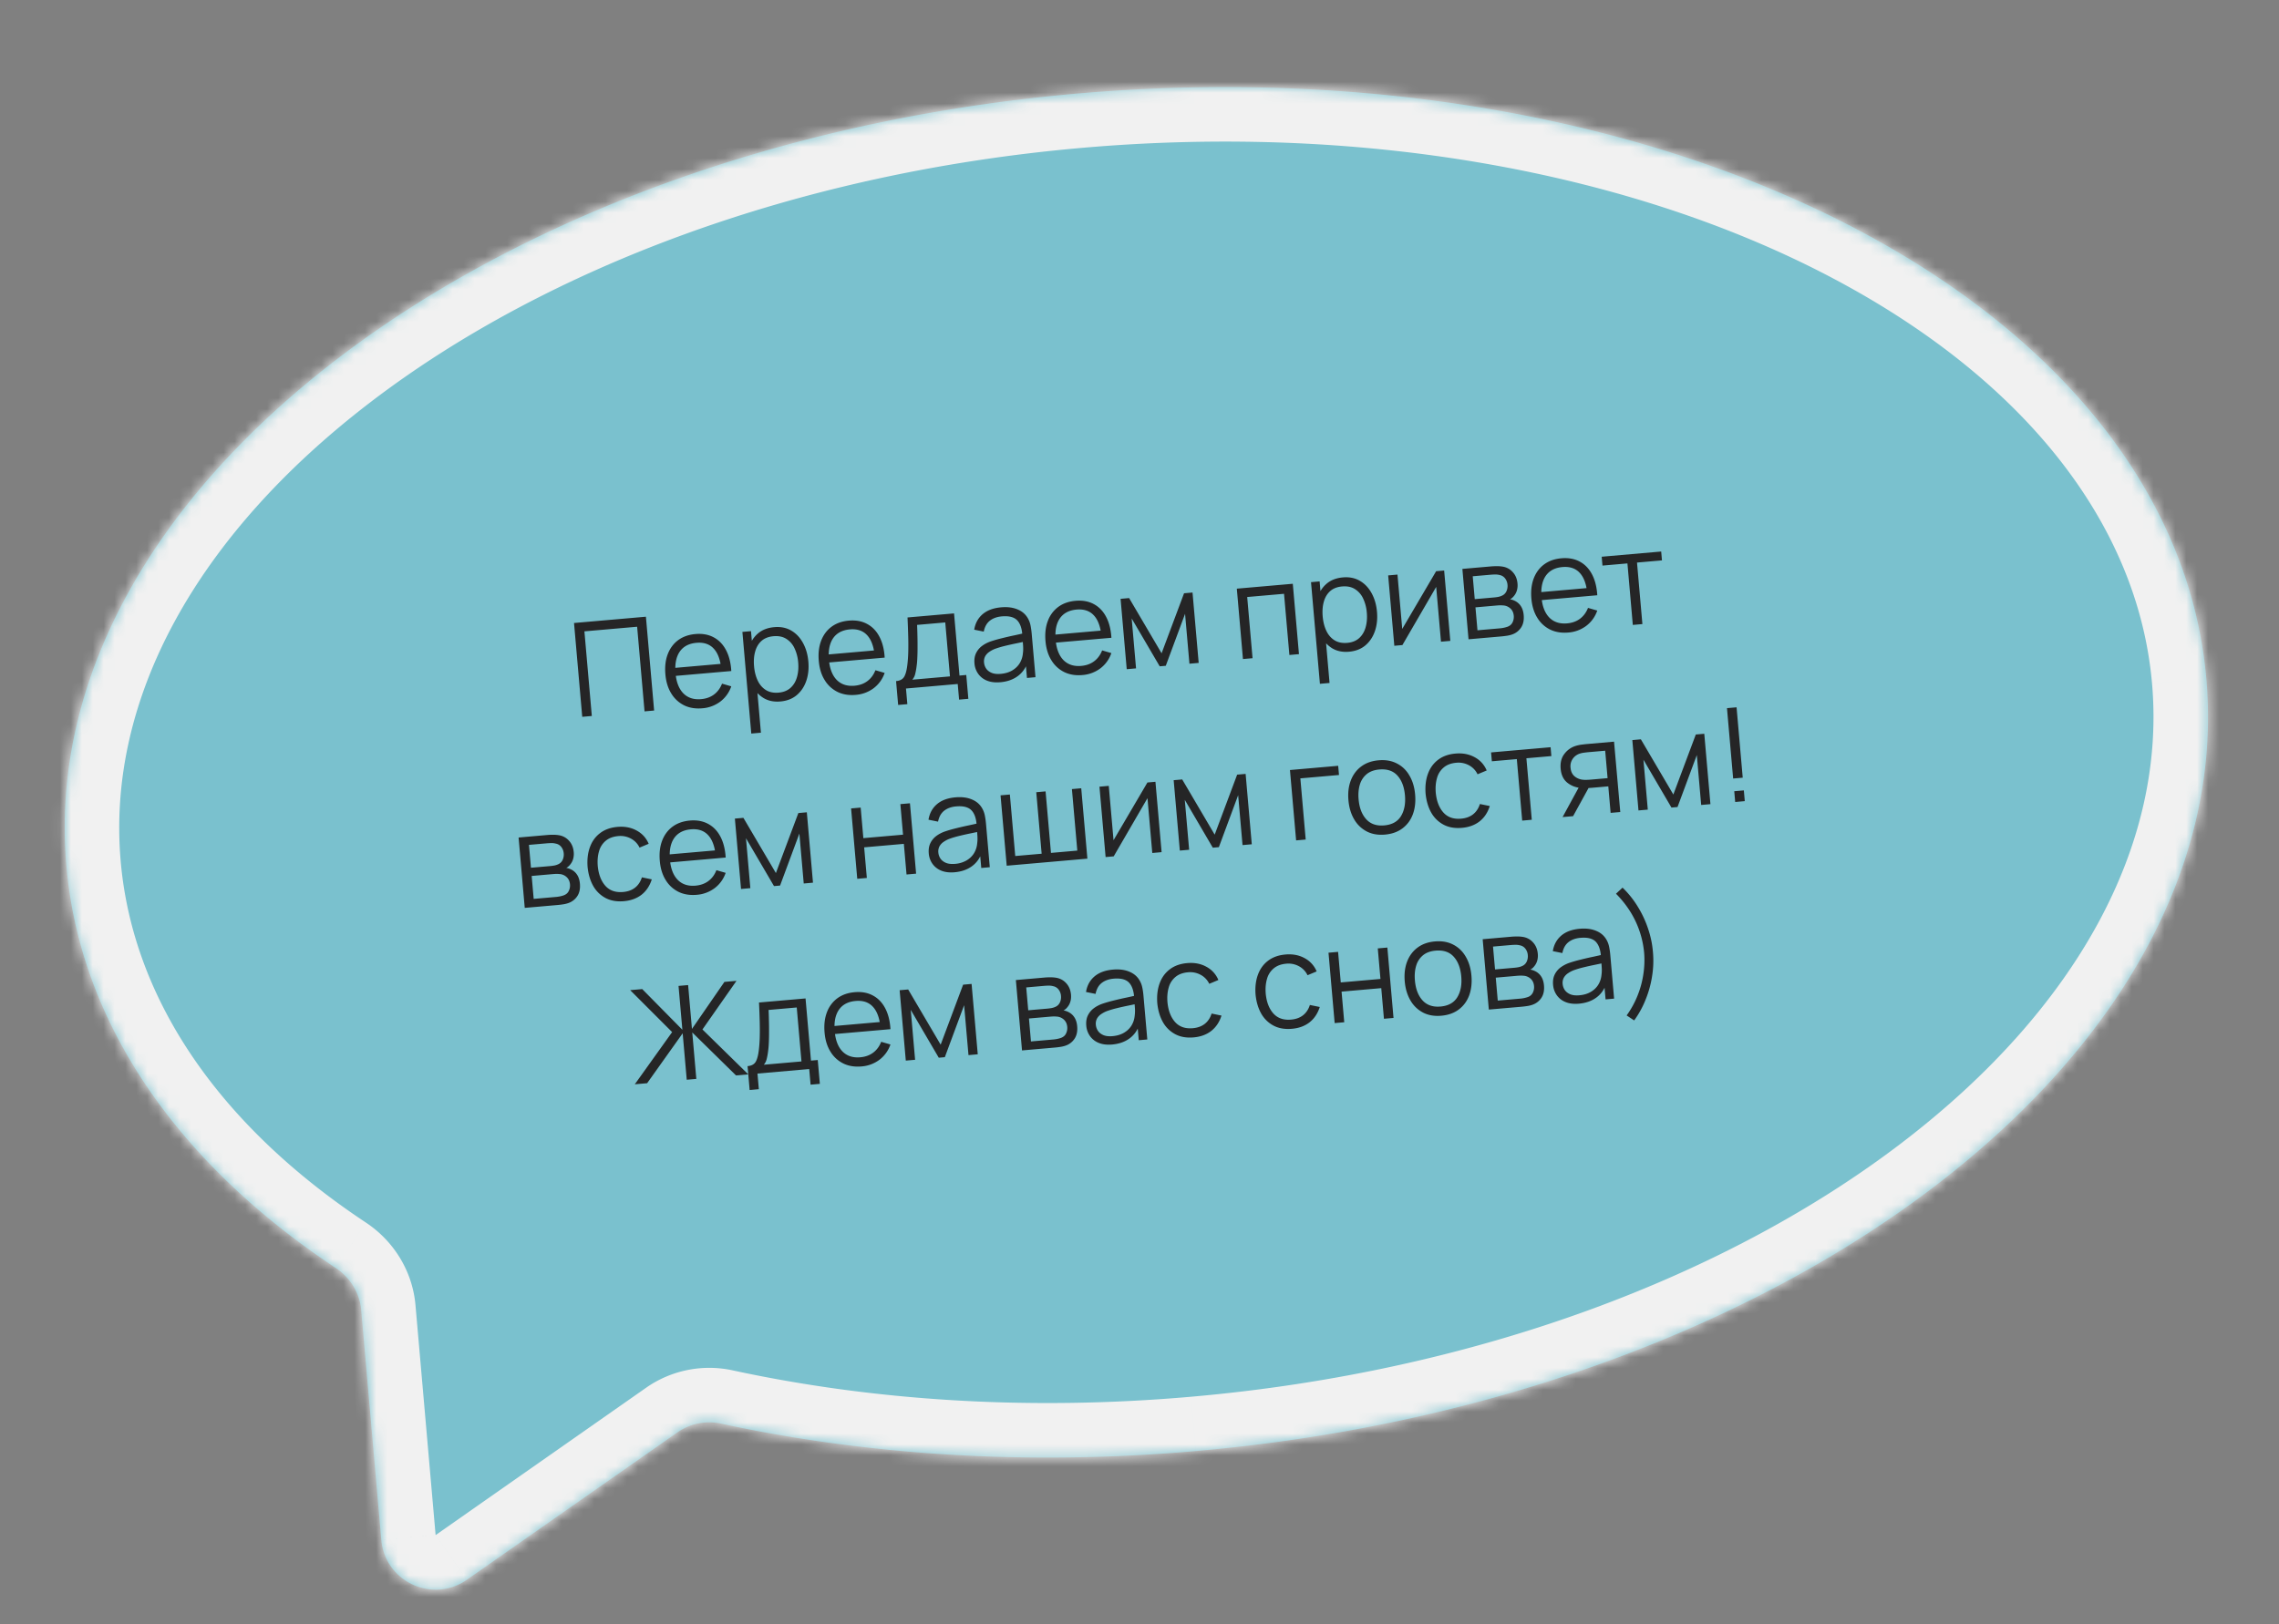
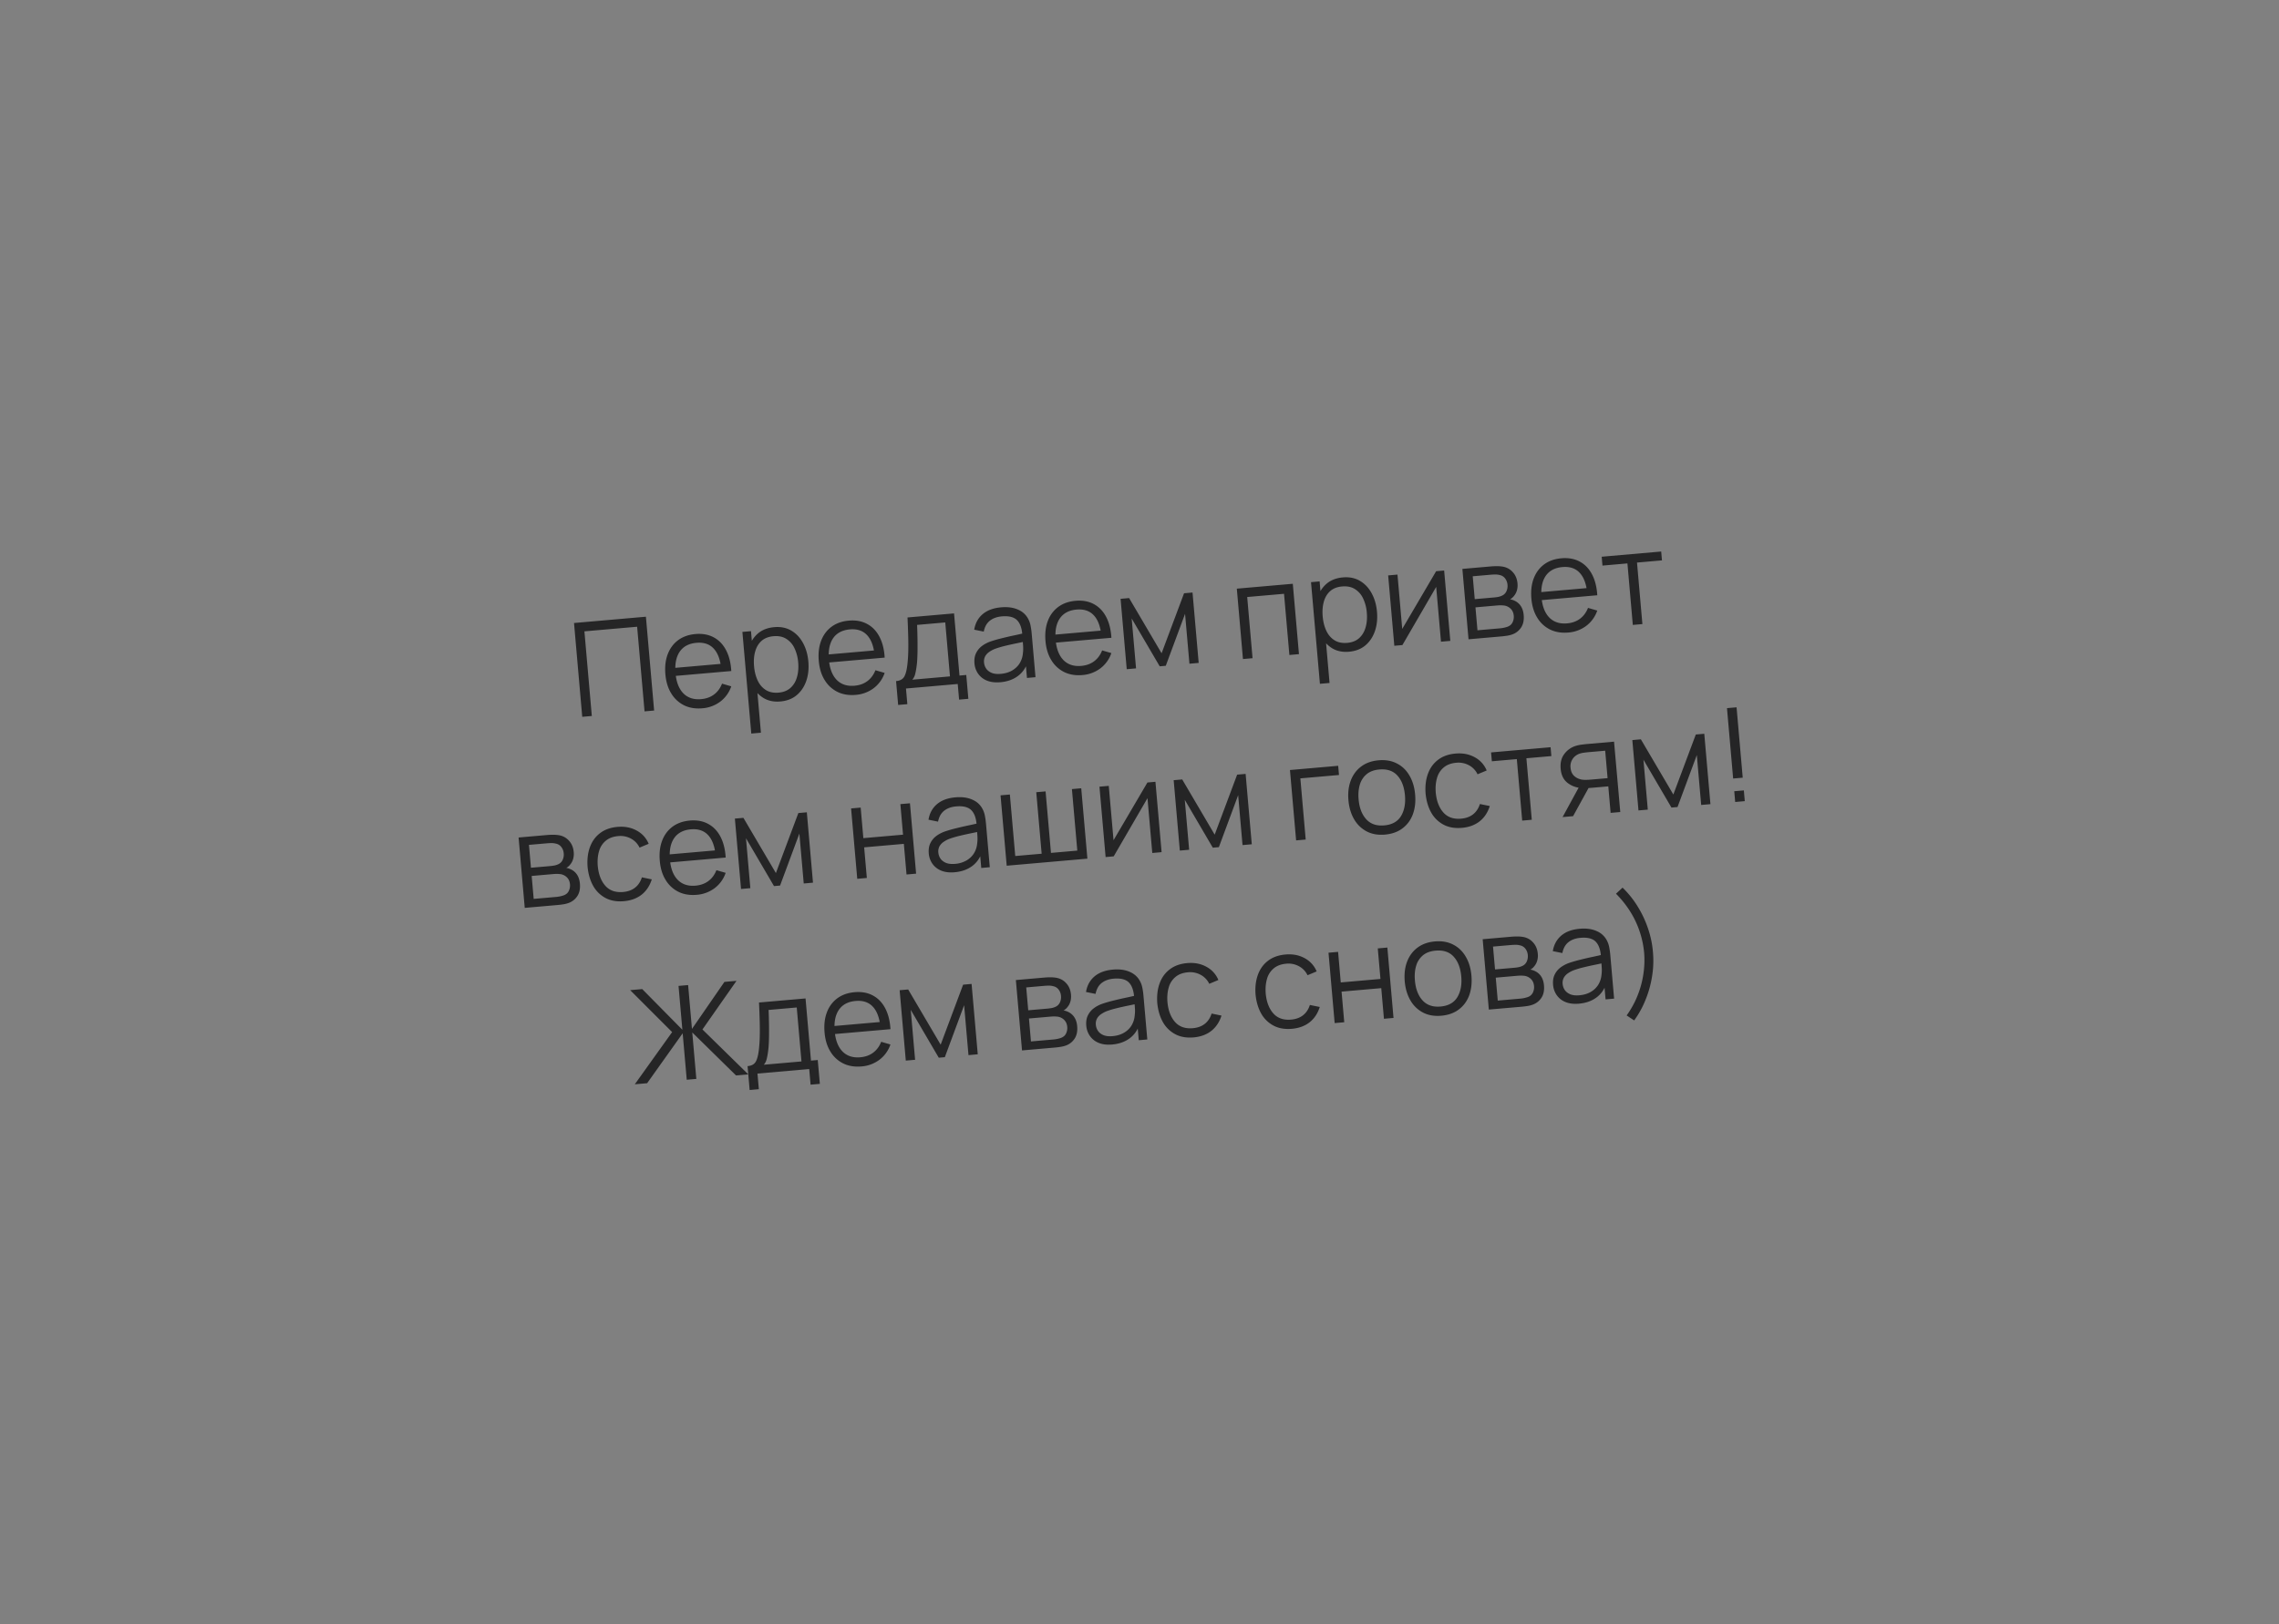
<svg xmlns="http://www.w3.org/2000/svg" width="209" height="149" viewBox="0 0 209 149" fill="none">
  <rect x="0" y="0" width="209" height="149" fill="#808080" stroke="none" />
  <mask id="a" fill="#fff">
-     <path fill-rule="evenodd" clip-rule="evenodd" d="M109.659 133.109c54.193-4.741 95.686-36.46 92.678-70.847S152.958 3.844 98.765 8.585 3.078 45.045 6.087 79.432c1.281 14.65 10.433 27.419 24.706 36.886 1.314.871 2.192 2.278 2.33 3.849l1.845 21.088c.335 3.835 4.695 5.868 7.848 3.66l19.317-13.525a5.1 5.1 0 0 1 4.013-.792c13.327 2.881 28.104 3.86 43.513 2.511" />
-   </mask>
-   <path fill-rule="evenodd" clip-rule="evenodd" d="M109.659 133.109c54.193-4.741 95.686-36.46 92.678-70.847S152.958 3.844 98.765 8.585 3.078 45.045 6.087 79.432c1.281 14.65 10.433 27.419 24.706 36.886 1.314.871 2.192 2.278 2.33 3.849l1.845 21.088c.335 3.835 4.695 5.868 7.848 3.66l19.317-13.525a5.1 5.1 0 0 1 4.013-.792c13.327 2.881 28.104 3.86 43.513 2.511" fill="#7AC1CE" />
-   <path d="M62.133 131.39 65 135.486zm4.013-.792 1.057-4.887zm-23.33 14.317-2.867-4.095zm154.54-82.217c1.303 14.893-6.978 29.927-22.944 42.133-15.909 12.161-38.89 20.997-65.189 23.297l.872 9.962c27.895-2.44 52.756-11.835 70.39-25.315 17.577-13.436 28.538-31.455 26.833-50.948zM99.2 13.566c26.299-2.3 50.466 2.41 68.244 11.624 17.843 9.247 28.609 22.616 29.912 37.508l9.962-.871c-1.706-19.494-15.629-35.335-35.272-45.515C152.339 6.098 126.224 1.164 98.329 3.604zm-88.132 65.43C9.765 64.104 18.046 49.07 34.012 36.864 49.92 24.703 72.902 15.867 99.2 13.566l-.871-9.962C70.434 6.044 45.573 15.44 27.939 28.92 10.362 42.356-.6 60.374 1.106 79.868zm22.489 33.155c-13.413-8.896-21.378-20.45-22.49-33.155l-9.961.872c1.451 16.594 11.79 30.579 26.923 40.617zm6.392 28.669-1.846-21.089-9.961.871 1.845 21.089zm19.316-13.526L39.949 140.82l5.735 8.191 19.317-13.525zm49.958.834c-14.93 1.307-29.203.354-42.02-2.417l-2.113 9.775c13.837 2.991 29.117 3.994 45.005 2.604zm-44.222 7.358.011-.003a.2.2 0 0 1 .078.003l2.113-9.775a10.1 10.1 0 0 0-7.938 1.583zm-35.015 6.205c.671 7.669 9.392 11.735 15.698 7.32l-5.735-8.191-.022.013.003-.001.014-.004.014-.002h.01q-.006 0-.02-.006l-.017-.011.006.007.008.013.006.013q.002.006 0 .002l-.002-.024zm-1.957-21.206a.3.3 0 0 1 .102.1c.014.023.011.029.01.017l9.962-.871c-.277-3.173-2.037-5.916-4.546-7.58z" fill="#F1F1F1" mask="url(#a)" />
+     </mask>
  <path d="m53.395 65.757-.753-8.607 6.593-.577.753 8.607-.879.077-.679-7.764-4.835.423.679 7.764zm11.013-.783q-.945.082-1.675-.275a2.85 2.85 0 0 1-1.172-1.084q-.45-.726-.539-1.748-.093-1.058.217-1.862.309-.804.954-1.282.65-.478 1.583-.56.956-.083 1.67.3.714.377 1.132 1.166.42.788.488 1.926l-.897.079-.027-.311q-.133-1.253-.71-1.847-.57-.595-1.562-.508-1.04.09-1.536.815-.492.724-.382 1.973.107 1.22.716 1.846.615.621 1.63.532.693-.06 1.18-.422.492-.368.738-.998l.846.245a2.94 2.94 0 0 1-1.015 1.408 3.13 3.13 0 0 1-1.64.607m-2.745-2.946-.065-.735 4.931-.431.065.735zm9.905 2.32q-.89.078-1.546-.317a2.8 2.8 0 0 1-1.04-1.144 4.6 4.6 0 0 1-.468-1.711q-.086-.981.164-1.773.256-.8.838-1.296.583-.497 1.492-.576.885-.078 1.557.315.673.393 1.075 1.135.408.741.492 1.703.085.969-.188 1.77-.273.8-.873 1.31-.6.505-1.503.584m-2.67 2.944-.815-9.325.789-.069.425 4.86.095-.009.391 4.465zm2.509-3.755q.675-.06 1.094-.44.418-.38.588-.984.175-.612.111-1.347a3.7 3.7 0 0 0-.336-1.296 2 2 0 0 0-.757-.867q-.478-.302-1.171-.241-.675.06-1.095.427-.413.368-.584.973-.17.599-.104 1.358.066.747.339 1.32.271.566.75.861.477.296 1.165.236m7.068.206q-.944.083-1.674-.275a2.85 2.85 0 0 1-1.173-1.084q-.45-.725-.538-1.747-.093-1.058.216-1.862t.954-1.282q.651-.48 1.583-.56.957-.084 1.67.3.715.376 1.132 1.165.42.788.488 1.927l-.896.078-.027-.31q-.135-1.254-.71-1.848-.57-.595-1.562-.508-1.04.092-1.537.815-.49.724-.382 1.973.108 1.22.716 1.847.615.62 1.63.532.694-.06 1.18-.423.492-.368.738-.998l.847.245a2.94 2.94 0 0 1-1.015 1.408 3.13 3.13 0 0 1-1.64.607m-2.745-2.946-.064-.735 4.93-.431.065.735zm6.638 3.87-.191-2.187q.55-.048.758-.422.207-.38.288-1.175.057-.518.072-1.109a28 28 0 0 0-.004-1.349 84 84 0 0 0-.065-1.783l4.268-.373.499 5.702.621-.054.191 2.187-.848.075-.126-1.435-4.746.415.126 1.435zm1.297-2.317 3.455-.303-.433-4.949-2.582.226q.021.457.03.967.014.51.011 1.023.003.512-.018.965-.014.447-.063.789a6 6 0 0 1-.133.752 1.2 1.2 0 0 1-.267.53m8.075.233q-.73.063-1.249-.156a1.8 1.8 0 0 1-.796-.635 1.9 1.9 0 0 1-.328-.929q-.046-.525.13-.915.183-.395.526-.666.35-.272.823-.44.48-.163 1.064-.303.589-.148 1.151-.264.569-.121.992-.225l-.294.218q-.065-.957-.494-1.384-.43-.426-1.391-.342-.664.058-1.098.397-.428.34-.557 1l-.876-.176q.144-.885.772-1.422.629-.537 1.698-.63.885-.078 1.53.203.65.274.962.88.144.27.21.613.066.344.098.702l.35 4.011-.782.069-.142-1.62.235.076q-.255.86-.91 1.356-.657.497-1.624.582m.035-.768q.615-.054 1.056-.315.441-.263.689-.669a2.1 2.1 0 0 0 .288-.905q.045-.316.018-.688a39 39 0 0 0-.043-.562l.35.144q-.444.099-.964.205-.515.105-1.016.227a9 9 0 0 0-.892.265q-.27.102-.513.268a1.2 1.2 0 0 0-.392.407 1 1 0 0 0-.11.594q.024.282.184.532.166.251.493.397.331.145.852.1m7.492.11q-.945.082-1.674-.276a2.85 2.85 0 0 1-1.173-1.084q-.45-.725-.539-1.747-.093-1.059.217-1.862a2.8 2.8 0 0 1 .954-1.282q.65-.48 1.583-.56.956-.084 1.67.299.714.378 1.132 1.166.419.789.488 1.927l-.897.078-.027-.31q-.133-1.254-.709-1.848-.57-.595-1.563-.508-1.04.092-1.537.815-.49.724-.381 1.973.107 1.219.716 1.847.615.62 1.63.532.694-.06 1.18-.423.492-.368.738-.998l.846.245a2.94 2.94 0 0 1-1.015 1.408 3.13 3.13 0 0 1-1.64.607m-2.745-2.947-.065-.735 4.931-.431.065.735zm6.809 2.41-.564-6.455.783-.069 2.978 5.064 2.06-5.505.777-.068.565 6.456-.849.074-.4-4.578-1.769 4.768-.556.048-2.571-4.388.401 4.578zm10.659-.932L113.425 54l5.134-.449.565 6.455-.878.077-.491-5.612-3.378.295.491 5.613zm9.726-.67q-.89.077-1.545-.317a2.83 2.83 0 0 1-1.04-1.144q-.384-.75-.469-1.712-.085-.98.164-1.773.256-.8.839-1.296.582-.496 1.491-.576.885-.077 1.558.316.672.392 1.075 1.134.408.741.492 1.704.085.968-.189 1.769-.273.8-.873 1.311-.6.504-1.503.583m-2.669 2.943-.816-9.324.789-.07.425 4.86.096-.008.39 4.465zm2.508-3.755q.675-.059 1.094-.439.418-.38.588-.985.175-.611.111-1.347a3.7 3.7 0 0 0-.336-1.295 2 2 0 0 0-.756-.868q-.478-.3-1.172-.24-.675.058-1.095.427-.413.367-.583.972-.17.6-.104 1.358.066.747.338 1.32.273.566.75.862.478.295 1.165.235m8.885-6.637.565 6.455-.855.075-.44-5.027-3.098 5.336-.742.065-.564-6.455.854-.075.436 4.985 3.109-5.295zm2.236 6.309-.564-6.456 2.659-.232q.204-.017.493-.02.294 0 .551.043.556.095.924.51.374.413.428 1.034a1.7 1.7 0 0 1-.053.63q-.078.279-.252.493a1.2 1.2 0 0 1-.38.334q.194.02.427.131.364.174.574.504.209.326.252.815.057.664-.222 1.11a1.6 1.6 0 0 1-.799.648q-.233.086-.513.13-.273.04-.518.063zm.82-.825 2.08-.182q.124-.01.315-.046.19-.04.335-.09.345-.12.483-.403.144-.29.115-.612-.037-.425-.312-.671a1.05 1.05 0 0 0-.686-.278 2 2 0 0 0-.29-.01q-.15.006-.27.017l-1.954.171zm-.25-2.857 1.805-.158a4 4 0 0 0 .345-.048q.195-.041.334-.108a.8.8 0 0 0 .422-.41 1.15 1.15 0 0 0 .099-.587 1.1 1.1 0 0 0-.214-.583.82.82 0 0 0-.503-.318 1.6 1.6 0 0 0-.474-.049 9 9 0 0 0-.312.016l-1.686.147zm8.581 3.062q-.945.082-1.674-.275a2.85 2.85 0 0 1-1.173-1.084q-.449-.726-.539-1.748-.092-1.058.217-1.862t.954-1.282q.65-.479 1.583-.56.956-.084 1.671.3.713.377 1.131 1.165.419.789.488 1.927l-.896.078-.028-.31q-.133-1.253-.709-1.847-.57-.595-1.562-.508-1.04.09-1.537.815-.491.723-.382 1.973.107 1.22.716 1.846.615.62 1.63.532.694-.06 1.18-.422.492-.37.738-.998l.847.245a2.94 2.94 0 0 1-1.016 1.408 3.13 3.13 0 0 1-1.639.607m-2.745-2.946-.064-.735 4.931-.432.064.735zm8.66 2.248-.493-5.643-2.29.2-.071-.812 5.457-.478.071.813-2.289.2.494 5.643zM48.123 83.283l-.564-6.455 2.66-.233q.203-.018.492-.019.294-.001.551.042.557.096.924.51.375.413.428 1.034a1.7 1.7 0 0 1-.053.631q-.078.278-.252.492a1.2 1.2 0 0 1-.38.335q.194.018.426.13.365.174.575.505.209.324.252.815.057.663-.223 1.11a1.6 1.6 0 0 1-.798.647 2.6 2.6 0 0 1-.513.13 8 8 0 0 1-.518.063zm.82-.825 2.08-.181q.125-.012.315-.046.19-.04.335-.09.345-.12.483-.403.144-.29.115-.613-.037-.424-.312-.671a1.05 1.05 0 0 0-.687-.277 2 2 0 0 0-.29-.011q-.15.007-.269.017l-1.955.171zm-.25-2.857 1.805-.157q.154-.015.345-.049a1.5 1.5 0 0 0 .334-.107.8.8 0 0 0 .422-.41q.126-.277.099-.588a1.1 1.1 0 0 0-.214-.583.82.82 0 0 0-.504-.317 1.6 1.6 0 0 0-.474-.05 9 9 0 0 0-.311.016l-1.686.147zm8.527 3.067q-.975.086-1.688-.292a2.8 2.8 0 0 1-1.133-1.112q-.414-.74-.513-1.737-.077-1.018.214-1.814.291-.803.93-1.286.637-.49 1.6-.574.98-.085 1.745.33.771.414 1.113 1.221l-.837.35a1.83 1.83 0 0 0-.801-.833 2 2 0 0 0-1.152-.224q-.711.062-1.149.431a1.9 1.9 0 0 0-.614.964q-.177.6-.117 1.353.114 1.158.701 1.818.588.653 1.627.562.659-.057 1.092-.397.44-.345.628-.946l.907.186q-.282.891-.936 1.407-.655.509-1.617.593m6.673-.584q-.944.082-1.674-.275a2.85 2.85 0 0 1-1.173-1.084q-.45-.725-.538-1.748-.093-1.058.216-1.862t.954-1.282q.651-.478 1.583-.56.957-.084 1.67.3.714.377 1.133 1.166.418.788.487 1.926l-.896.079-.027-.311q-.135-1.253-.71-1.847-.57-.595-1.562-.508-1.04.09-1.537.815-.491.723-.382 1.973.108 1.219.716 1.847.615.62 1.63.531.694-.06 1.18-.422.492-.368.738-.998l.847.245a2.94 2.94 0 0 1-1.016 1.408 3.13 3.13 0 0 1-1.639.607m-2.745-2.946-.064-.735 4.93-.431.065.735zm6.81 2.41-.565-6.456.783-.068 2.979 5.064 2.06-5.505.777-.068.564 6.455-.848.075-.4-4.579-1.77 4.769-.556.048-2.57-4.389.4 4.579zm10.658-.933-.565-6.455.879-.077.245 2.803 3.64-.318-.245-2.803.879-.077.564 6.455-.878.077-.246-2.81-3.64.32.246 2.808zm8.932-.6q-.73.063-1.249-.156a1.8 1.8 0 0 1-.796-.635 1.9 1.9 0 0 1-.328-.93q-.046-.525.13-.914.183-.396.526-.666.35-.272.823-.44.48-.163 1.064-.304.589-.147 1.151-.263.569-.121.992-.225l-.294.218q-.065-.958-.494-1.384-.43-.426-1.391-.342-.664.058-1.098.397-.428.34-.557 1l-.877-.176q.146-.886.773-1.423.628-.537 1.698-.63.885-.078 1.53.204.65.273.962.879.144.27.21.614t.098.702l.35 4.01-.782.07-.142-1.62.235.075q-.256.86-.91 1.357-.657.497-1.624.581m.035-.768a2.5 2.5 0 0 0 1.056-.316q.441-.261.689-.668a2.1 2.1 0 0 0 .288-.905q.045-.316.018-.688a39 39 0 0 0-.043-.562l.35.144q-.444.099-.964.204-.515.105-1.016.228-.495.121-.892.265-.27.101-.513.267a1.2 1.2 0 0 0-.392.408 1 1 0 0 0-.11.594q.024.28.184.532.166.25.493.396.331.145.852.1m4.739.17-.565-6.456.855-.075.493 5.642 2.421-.211-.494-5.643.855-.075.494 5.643 2.415-.211-.494-5.643.855-.075.564 6.456zm13.64-7.699.565 6.455-.855.075-.44-5.027-3.098 5.337-.742.065-.564-6.456.854-.075.437 4.985 3.108-5.295zm2.236 6.31-.564-6.456.783-.069 2.978 5.064 2.06-5.504.777-.069.565 6.456-.848.074-.401-4.578-1.769 4.768-.556.049-2.57-4.39.4 4.58zm10.665-.934-.565-6.455 4.423-.387.074.843-3.544.31.491 5.612zm8.151-.532q-.962.084-1.681-.293a2.85 2.85 0 0 1-1.152-1.116q-.432-.74-.519-1.737-.09-1.016.214-1.814.305-.797.948-1.281.65-.49 1.594-.573.97-.086 1.688.292.726.369 1.151 1.11.432.733.519 1.73.089 1.017-.208 1.82-.297.797-.947 1.287-.65.492-1.607.575m-.073-.843q1.076-.094 1.539-.852.463-.762.364-1.904-.103-1.172-.695-1.819-.587-.647-1.657-.554-.723.064-1.167.434a1.96 1.96 0 0 0-.62.963q-.177.594-.111 1.347.102 1.165.702 1.824.598.653 1.645.56m7.13.225q-.974.086-1.688-.292a2.8 2.8 0 0 1-1.133-1.111q-.414-.74-.513-1.738-.077-1.017.214-1.814.291-.802.93-1.286.637-.489 1.6-.573.98-.086 1.745.329a2.42 2.42 0 0 1 1.113 1.222l-.837.35a1.82 1.82 0 0 0-.801-.834 2 2 0 0 0-1.152-.224q-.711.063-1.149.432a1.9 1.9 0 0 0-.614.963q-.177.6-.117 1.353.114 1.16.701 1.818.588.654 1.627.563.659-.058 1.092-.397.44-.345.628-.947l.907.186q-.283.892-.936 1.407-.655.51-1.617.593m5.525-.664-.493-5.642-2.289.2-.072-.813 5.458-.477.071.813-2.29.2.494 5.642zm8.109-.71-.212-2.432-1.507.132a9 9 0 0 1-.545.03q-.277 0-.52-.021a2.24 2.24 0 0 1-1.212-.497q-.514-.43-.586-1.261-.07-.814.328-1.342a2.05 2.05 0 0 1 1.014-.74q.28-.09.573-.128.297-.038.513-.057l2.468-.216.571 6.455zm-4.405.386 1.562-2.865.975-.085-1.574 2.866zm2.573-3.435 1.554-.136-.22-2.517-1.555.136a9 9 0 0 0-.399.047q-.257.034-.477.12a1.3 1.3 0 0 0-.377.244 1.2 1.2 0 0 0-.288.417 1.2 1.2 0 0 0-.081.597q.043.484.331.754.294.264.704.336.22.03.436.022a7 7 0 0 0 .372-.02m4.387 2.826-.564-6.455.783-.069 2.978 5.064 2.06-5.505.777-.068.565 6.456-.849.074-.4-4.578-1.769 4.768-.556.049-2.57-4.39.4 4.58zm8.869-.776-.086-.986.879-.077.086.986zm-.188-2.151-.565-6.456.879-.077.565 6.456zM58.215 99.465l3.424-4.787-3.848-3.849 1.106-.097 3.681 3.732-.352-4.023.879-.077.352 4.023 2.977-4.314 1.106-.097-3.121 4.46 4.203 4.119-1.124.098-4.013-3.943.373 4.261-.879.077-.373-4.261-3.26 4.58zm10.533.524-.191-2.188q.55-.048.758-.421.208-.38.289-1.176.057-.517.071-1.108.015-.592-.003-1.35a83 83 0 0 0-.066-1.782l4.268-.374.499 5.703.621-.055.192 2.188-.85.074-.125-1.434-4.745.415.125 1.434zm1.297-2.318 3.455-.302-.433-4.95-2.582.227q.022.456.03.967.015.51.011 1.023.003.511-.017.965-.016.447-.064.788a6 6 0 0 1-.133.753q-.075.314-.267.53m8.96.156q-.945.082-1.675-.275a2.85 2.85 0 0 1-1.173-1.084q-.45-.725-.538-1.748-.093-1.058.216-1.862a2.8 2.8 0 0 1 .954-1.282q.651-.478 1.583-.56.957-.084 1.67.3.715.377 1.133 1.165.418.789.488 1.927l-.897.079-.027-.311q-.135-1.253-.71-1.847-.57-.595-1.562-.508-1.04.09-1.537.815-.49.723-.381 1.973.106 1.22.715 1.846.615.62 1.63.532.694-.06 1.18-.422.492-.368.738-.998l.847.245a2.94 2.94 0 0 1-1.015 1.408 3.13 3.13 0 0 1-1.64.607m-2.746-2.946-.064-.735 4.931-.432.064.736zm6.81 2.41-.565-6.456.783-.068 2.979 5.063 2.06-5.504.777-.068.565 6.455-.85.075-.4-4.579-1.769 4.768-.556.049-2.57-4.389.4 4.579zm10.658-.933-.564-6.455 2.66-.233q.203-.018.492-.019.294-.002.551.042.557.096.924.51.374.413.428 1.034.03.347-.053.631-.078.279-.252.492a1.2 1.2 0 0 1-.38.335q.195.019.427.13.364.174.574.505.21.324.252.815.057.663-.222 1.11a1.6 1.6 0 0 1-.799.648 2.6 2.6 0 0 1-.513.129 8 8 0 0 1-.518.063zm.82-.824 2.08-.182q.124-.012.315-.046.19-.04.335-.09.345-.12.483-.403.144-.29.115-.613-.038-.423-.312-.671a1.05 1.05 0 0 0-.686-.277 2 2 0 0 0-.29-.01q-.15.006-.27.017l-1.954.17zm-.25-2.858 1.805-.157q.155-.015.345-.049a1.5 1.5 0 0 0 .334-.107.8.8 0 0 0 .422-.41q.126-.277.099-.587a1.1 1.1 0 0 0-.214-.584.82.82 0 0 0-.503-.317 1.6 1.6 0 0 0-.474-.05 9 9 0 0 0-.312.016l-1.686.148zm7.696 3.14q-.729.063-1.248-.156a1.8 1.8 0 0 1-.796-.635 1.9 1.9 0 0 1-.328-.93q-.047-.525.13-.914.183-.396.526-.666.35-.272.823-.44.48-.162 1.064-.304.588-.147 1.151-.263.567-.122.992-.225l-.294.218q-.066-.957-.494-1.384-.429-.426-1.392-.342-.663.058-1.097.397-.429.34-.557 1l-.877-.176q.146-.885.773-1.423.628-.535 1.698-.63.884-.078 1.529.204.651.274.963.879.144.27.21.614.067.344.097.702l.351 4.01-.783.07-.141-1.62.235.075q-.256.86-.911 1.357-.655.496-1.624.582m.036-.768q.615-.054 1.056-.316.441-.261.689-.668.246-.413.288-.905a3.4 3.4 0 0 0 .018-.688l-.043-.562.35.144a52 52 0 0 1-.964.204q-.515.105-1.016.228a9 9 0 0 0-.893.265 2.5 2.5 0 0 0-.512.267 1.2 1.2 0 0 0-.392.408 1 1 0 0 0-.111.594q.025.281.185.532.166.251.493.397.331.145.852.1m7.438.114q-.975.086-1.688-.292a2.8 2.8 0 0 1-1.133-1.112q-.414-.74-.514-1.737-.076-1.018.215-1.814.291-.803.93-1.286.637-.49 1.6-.574.98-.086 1.745.33a2.42 2.42 0 0 1 1.113 1.221l-.837.35a1.82 1.82 0 0 0-.802-.833 2 2 0 0 0-1.152-.224q-.711.062-1.148.431a1.9 1.9 0 0 0-.615.964q-.176.6-.116 1.353.113 1.158.701 1.818.587.653 1.627.562.657-.057 1.092-.397.44-.346.628-.946l.907.186q-.283.891-.937 1.407-.654.509-1.616.593m9.012-.789q-.974.086-1.688-.292a2.8 2.8 0 0 1-1.133-1.111q-.414-.74-.513-1.738-.077-1.017.215-1.814.291-.802.929-1.286.638-.489 1.6-.573.98-.086 1.745.329a2.42 2.42 0 0 1 1.113 1.222l-.836.35a1.83 1.83 0 0 0-.802-.833 2 2 0 0 0-1.152-.225q-.711.063-1.149.432a1.9 1.9 0 0 0-.614.963q-.177.6-.117 1.353.114 1.16.701 1.818.587.654 1.628.563.657-.058 1.091-.397.44-.346.628-.946l.908.185q-.284.892-.937 1.407-.654.51-1.617.593m3.92-.523-.565-6.456.879-.077.245 2.804 3.64-.319-.245-2.803.879-.077.564 6.456-.878.076-.246-2.809-3.64.319.246 2.809zm9.78-.675q-.962.084-1.682-.293a2.85 2.85 0 0 1-1.151-1.116q-.432-.74-.52-1.737-.088-1.016.215-1.814.305-.797.948-1.281.65-.49 1.594-.573.968-.086 1.688.292.725.37 1.151 1.11.432.733.519 1.731.089 1.016-.208 1.82-.298.796-.948 1.287t-1.606.574m-.073-.843q1.076-.095 1.539-.851.463-.764.364-1.905-.103-1.171-.696-1.819-.587-.647-1.656-.553-.723.063-1.167.433a1.95 1.95 0 0 0-.62.964q-.177.593-.111 1.346.102 1.165.701 1.824.6.653 1.646.56m4.431.28-.565-6.454 2.66-.233q.202-.017.492-.02.294 0 .552.043.557.096.923.51.374.413.428 1.034a1.7 1.7 0 0 1-.053.631q-.078.278-.252.492a1.2 1.2 0 0 1-.38.334q.194.02.427.132.364.173.574.503.209.326.252.816.058.663-.222 1.11a1.6 1.6 0 0 1-.799.647q-.233.087-.513.13-.273.04-.518.063zm.819-.824 2.08-.182q.126-.01.315-.045a3 3 0 0 0 .336-.09.8.8 0 0 0 .482-.404q.144-.29.115-.612-.037-.425-.311-.671a1.06 1.06 0 0 0-.687-.278 2 2 0 0 0-.29-.01q-.15.007-.27.017l-1.954.171zm-.25-2.857 1.805-.158q.156-.013.345-.048a1.5 1.5 0 0 0 .334-.107.8.8 0 0 0 .422-.41 1.15 1.15 0 0 0 .099-.588 1.1 1.1 0 0 0-.214-.583.82.82 0 0 0-.503-.318 1.6 1.6 0 0 0-.474-.048 9 9 0 0 0-.312.015l-1.686.147zm7.697 3.14q-.73.063-1.249-.156a1.8 1.8 0 0 1-.796-.636 1.9 1.9 0 0 1-.328-.928q-.046-.526.13-.915a1.8 1.8 0 0 1 .526-.667 3 3 0 0 1 .823-.439q.48-.162 1.064-.304a27 27 0 0 1 1.151-.263q.568-.123.992-.226l-.294.219q-.066-.958-.494-1.384-.43-.426-1.391-.342-.665.057-1.098.397-.428.339-.557 1l-.877-.176q.146-.885.773-1.423.629-.537 1.698-.63.885-.078 1.529.203.651.274.963.88.144.27.21.614t.098.702l.35 4.01-.783.07-.141-1.62.235.075q-.255.86-.911 1.357-.656.496-1.623.581m.035-.769q.615-.053 1.056-.315.441-.261.689-.668.246-.413.288-.905.045-.316.018-.688a37 37 0 0 0-.043-.563l.35.144a52 52 0 0 1-.964.205q-.515.105-1.016.228-.495.12-.892.264a2.5 2.5 0 0 0-.513.268 1.2 1.2 0 0 0-.392.408 1 1 0 0 0-.111.594q.025.28.185.532.166.25.493.396.332.145.852.1m5.028 2.307-.691-.458q.618-.861.998-1.815a8.6 8.6 0 0 0 .533-1.956 8.5 8.5 0 0 0 .073-1.988 8.6 8.6 0 0 0-1.269-3.762 9.4 9.4 0 0 0-1.312-1.644l.602-.559a8.7 8.7 0 0 1 1.365 1.694q.594.948.96 2.024.37 1.07.461 2.176a8.8 8.8 0 0 1-.076 2.223 9.6 9.6 0 0 1-.595 2.154 8.7 8.7 0 0 1-1.049 1.91" fill="#252526" />
</svg>